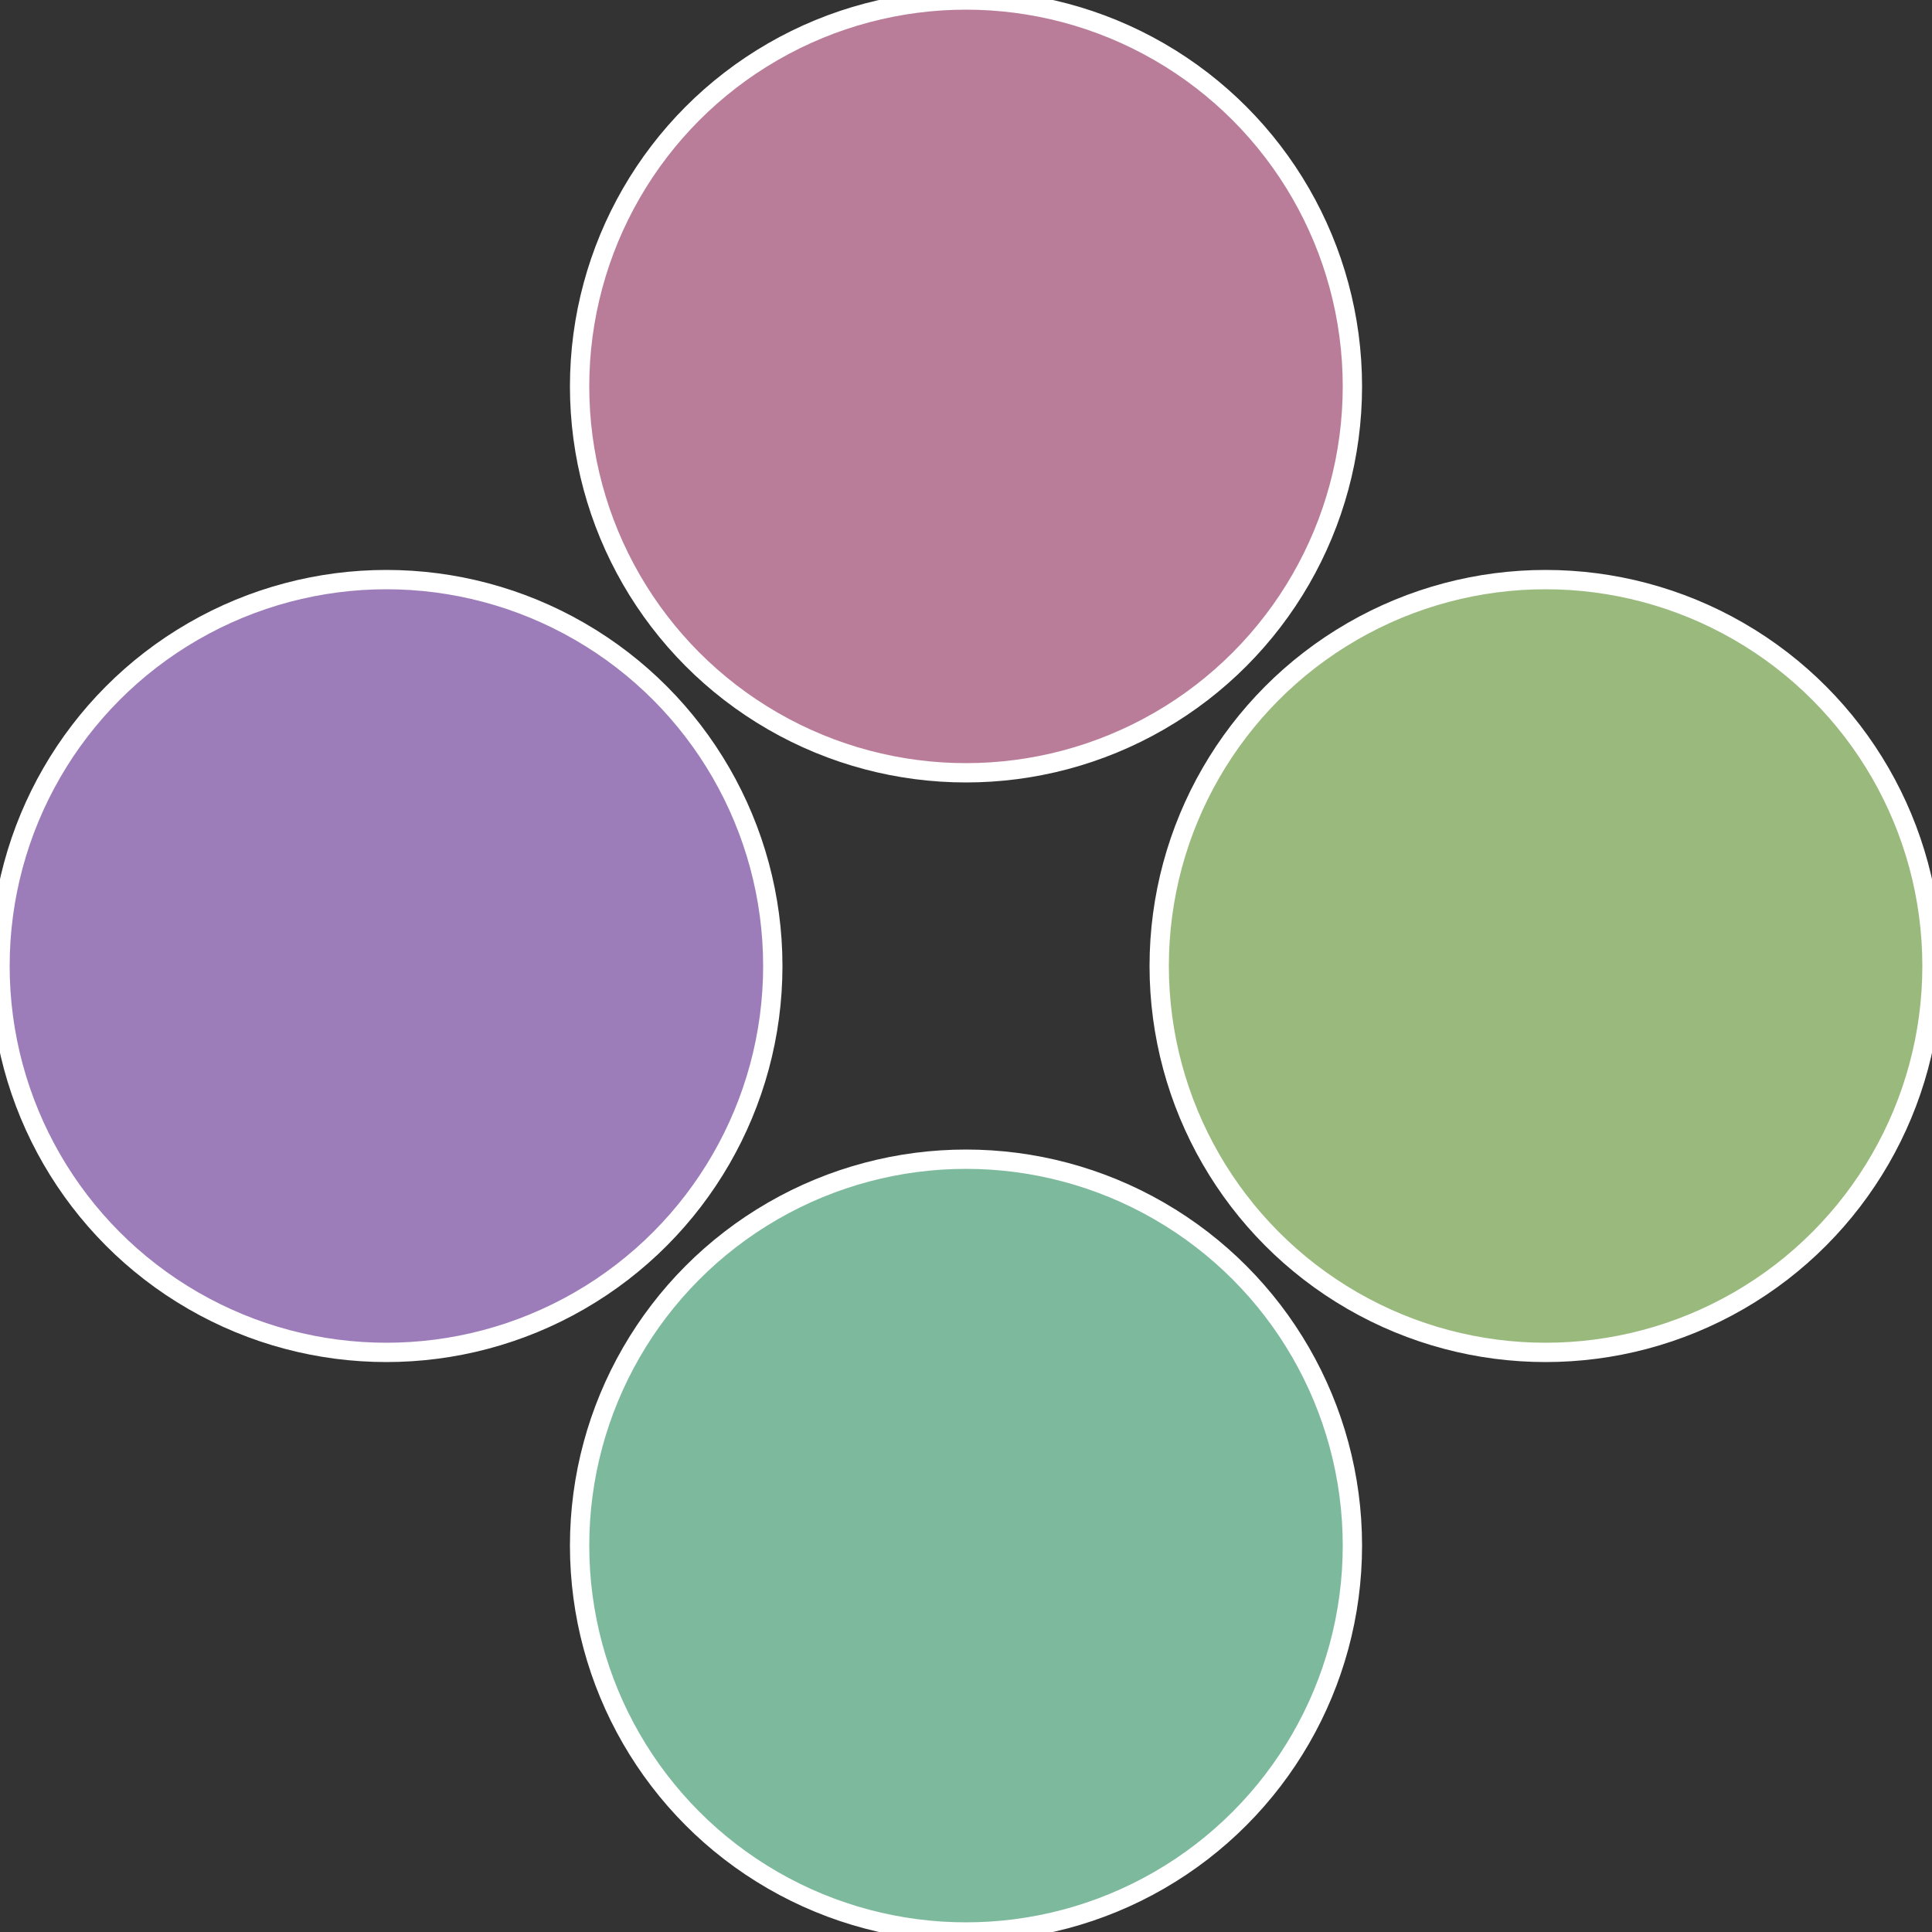
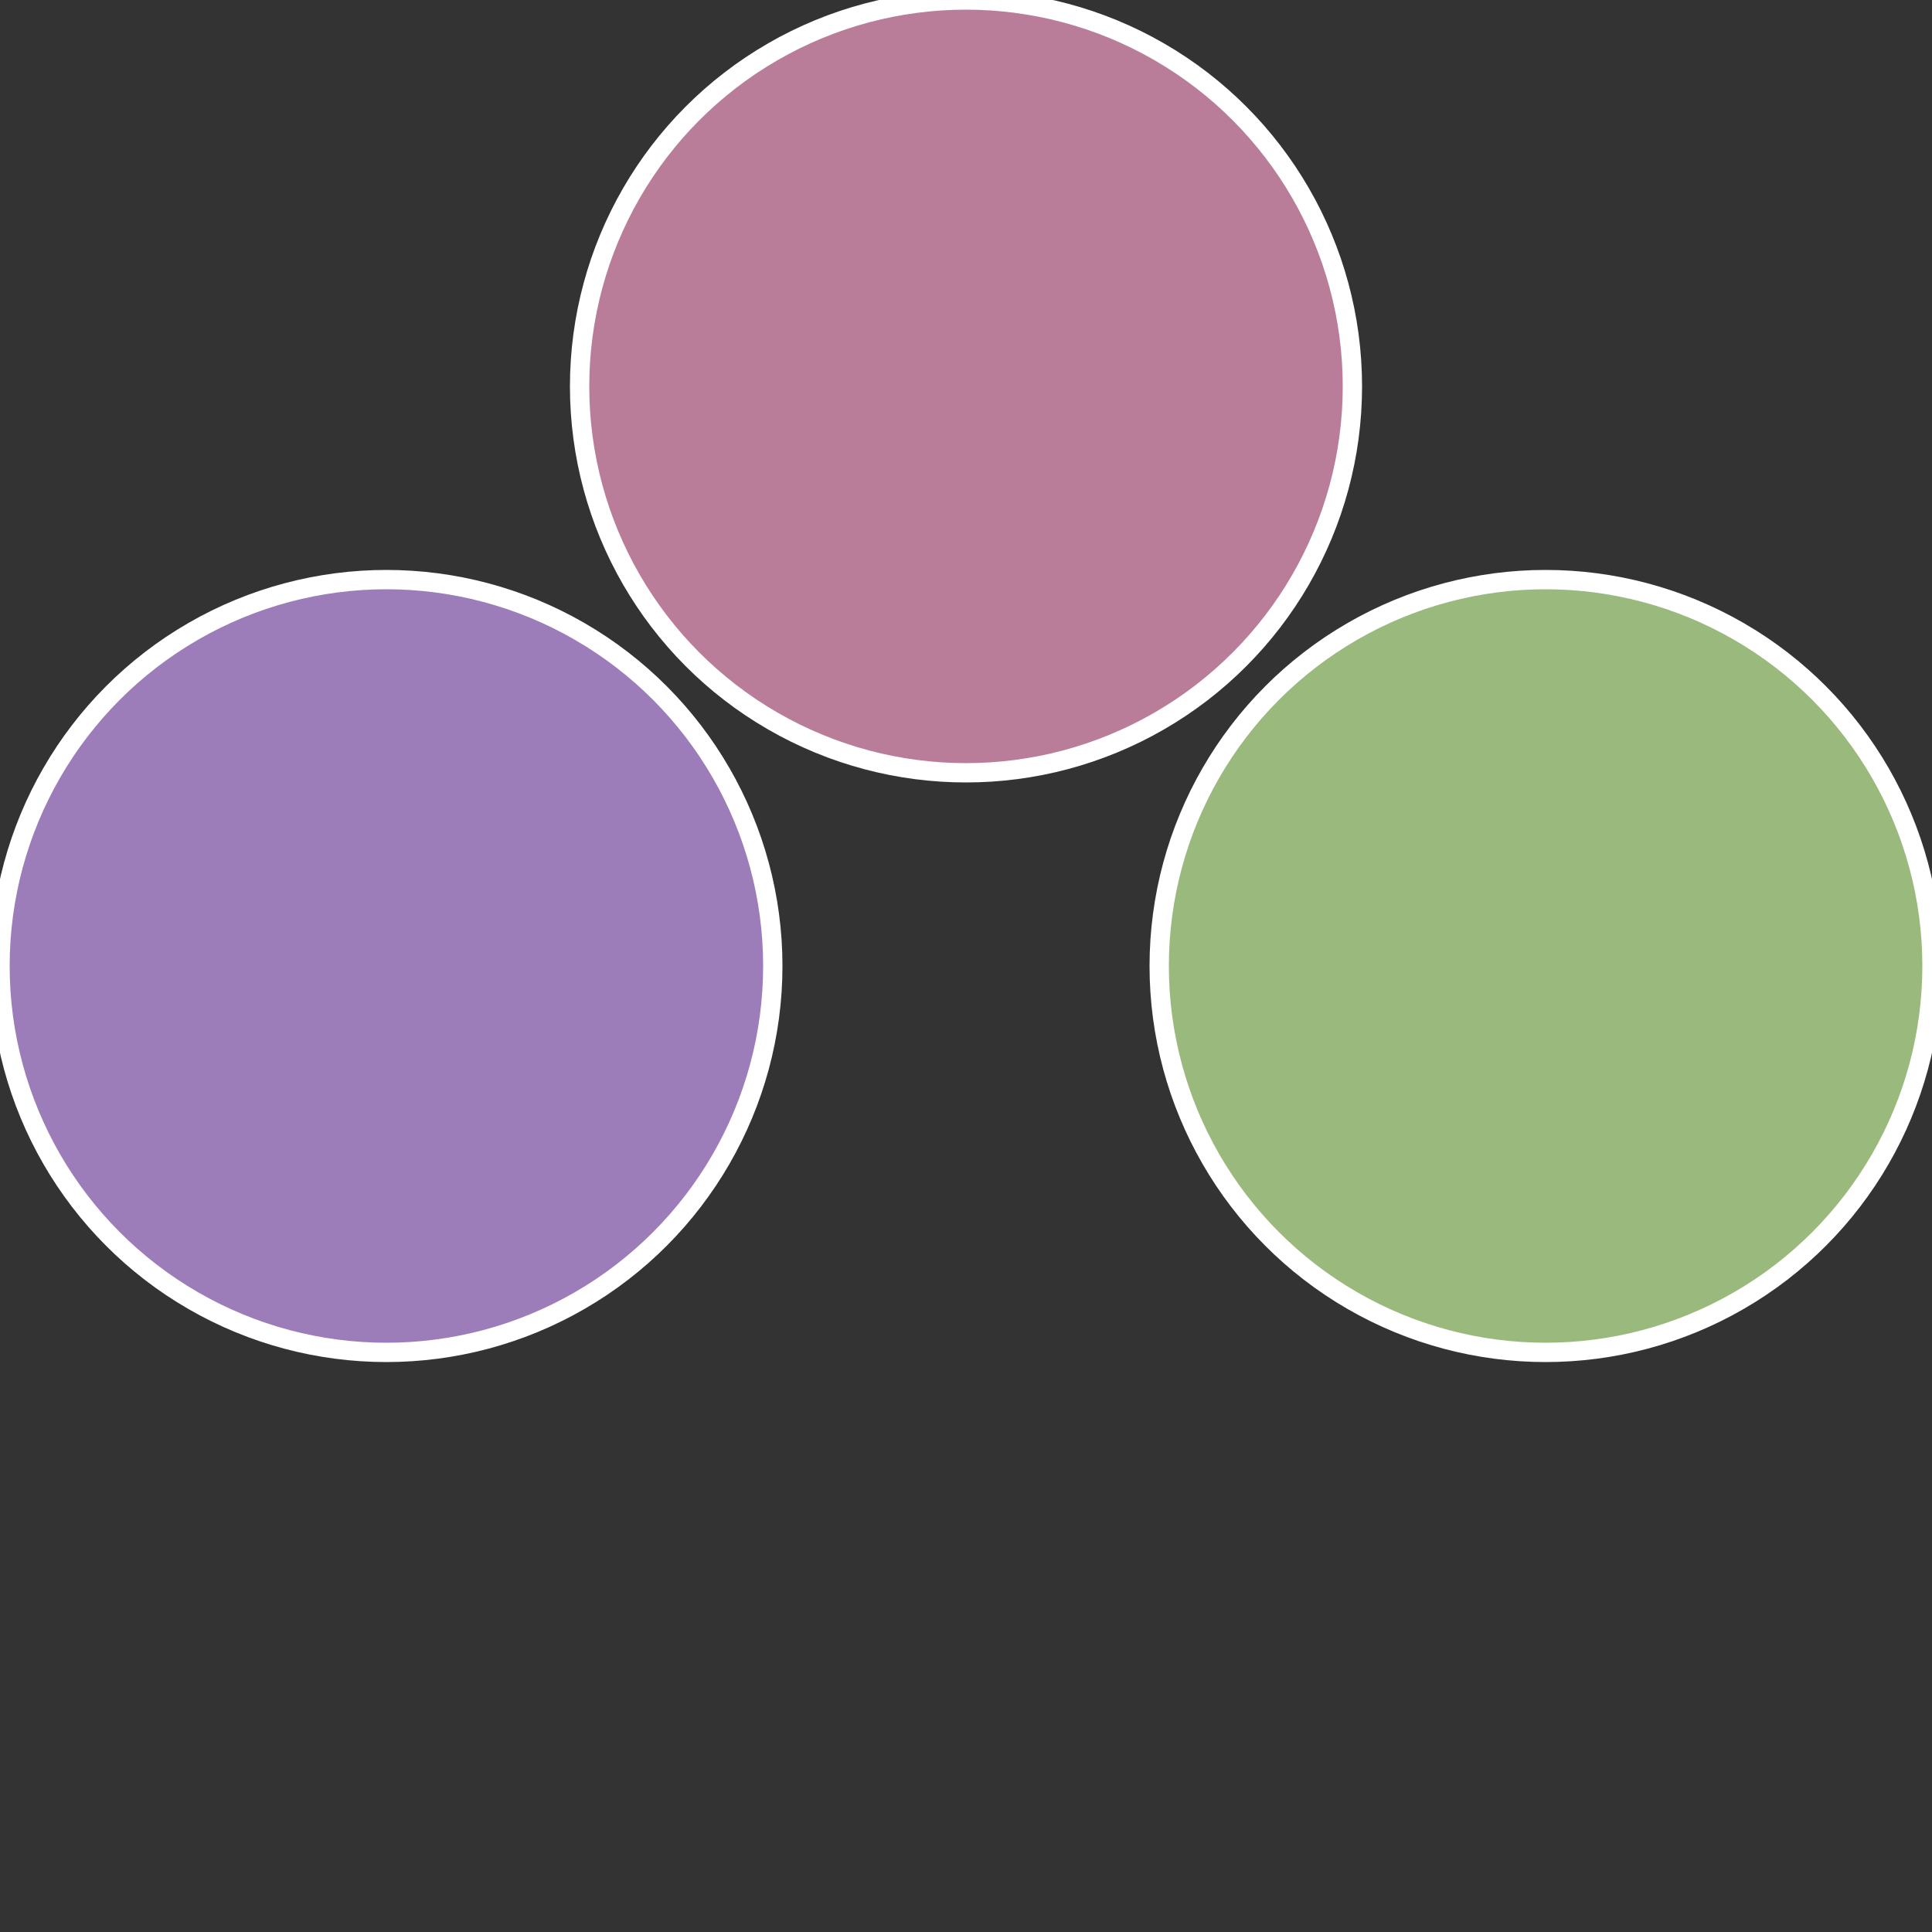
<svg xmlns="http://www.w3.org/2000/svg" width="500" height="500" viewBox="-1 -1 2 2">
  <rect x="-1" y="-1" width="2" height="2" fill="#333333" stroke="none" />
  <circle cx="0.6" cy="0" r="0.4" fill="#9ab97d" stroke="#fff" stroke-width="1%" />
-   <circle cx="3.6739403974421E-17" cy="0.6" r="0.4" fill="#7db99c" stroke="#fff" stroke-width="1%" />
  <circle cx="-0.6" cy="7.3478807948841E-17" r="0.4" fill="#9c7db9" stroke="#fff" stroke-width="1%" />
  <circle cx="-1.1021821192326E-16" cy="-0.6" r="0.4" fill="#b97d9a" stroke="#fff" stroke-width="1%" />
</svg>